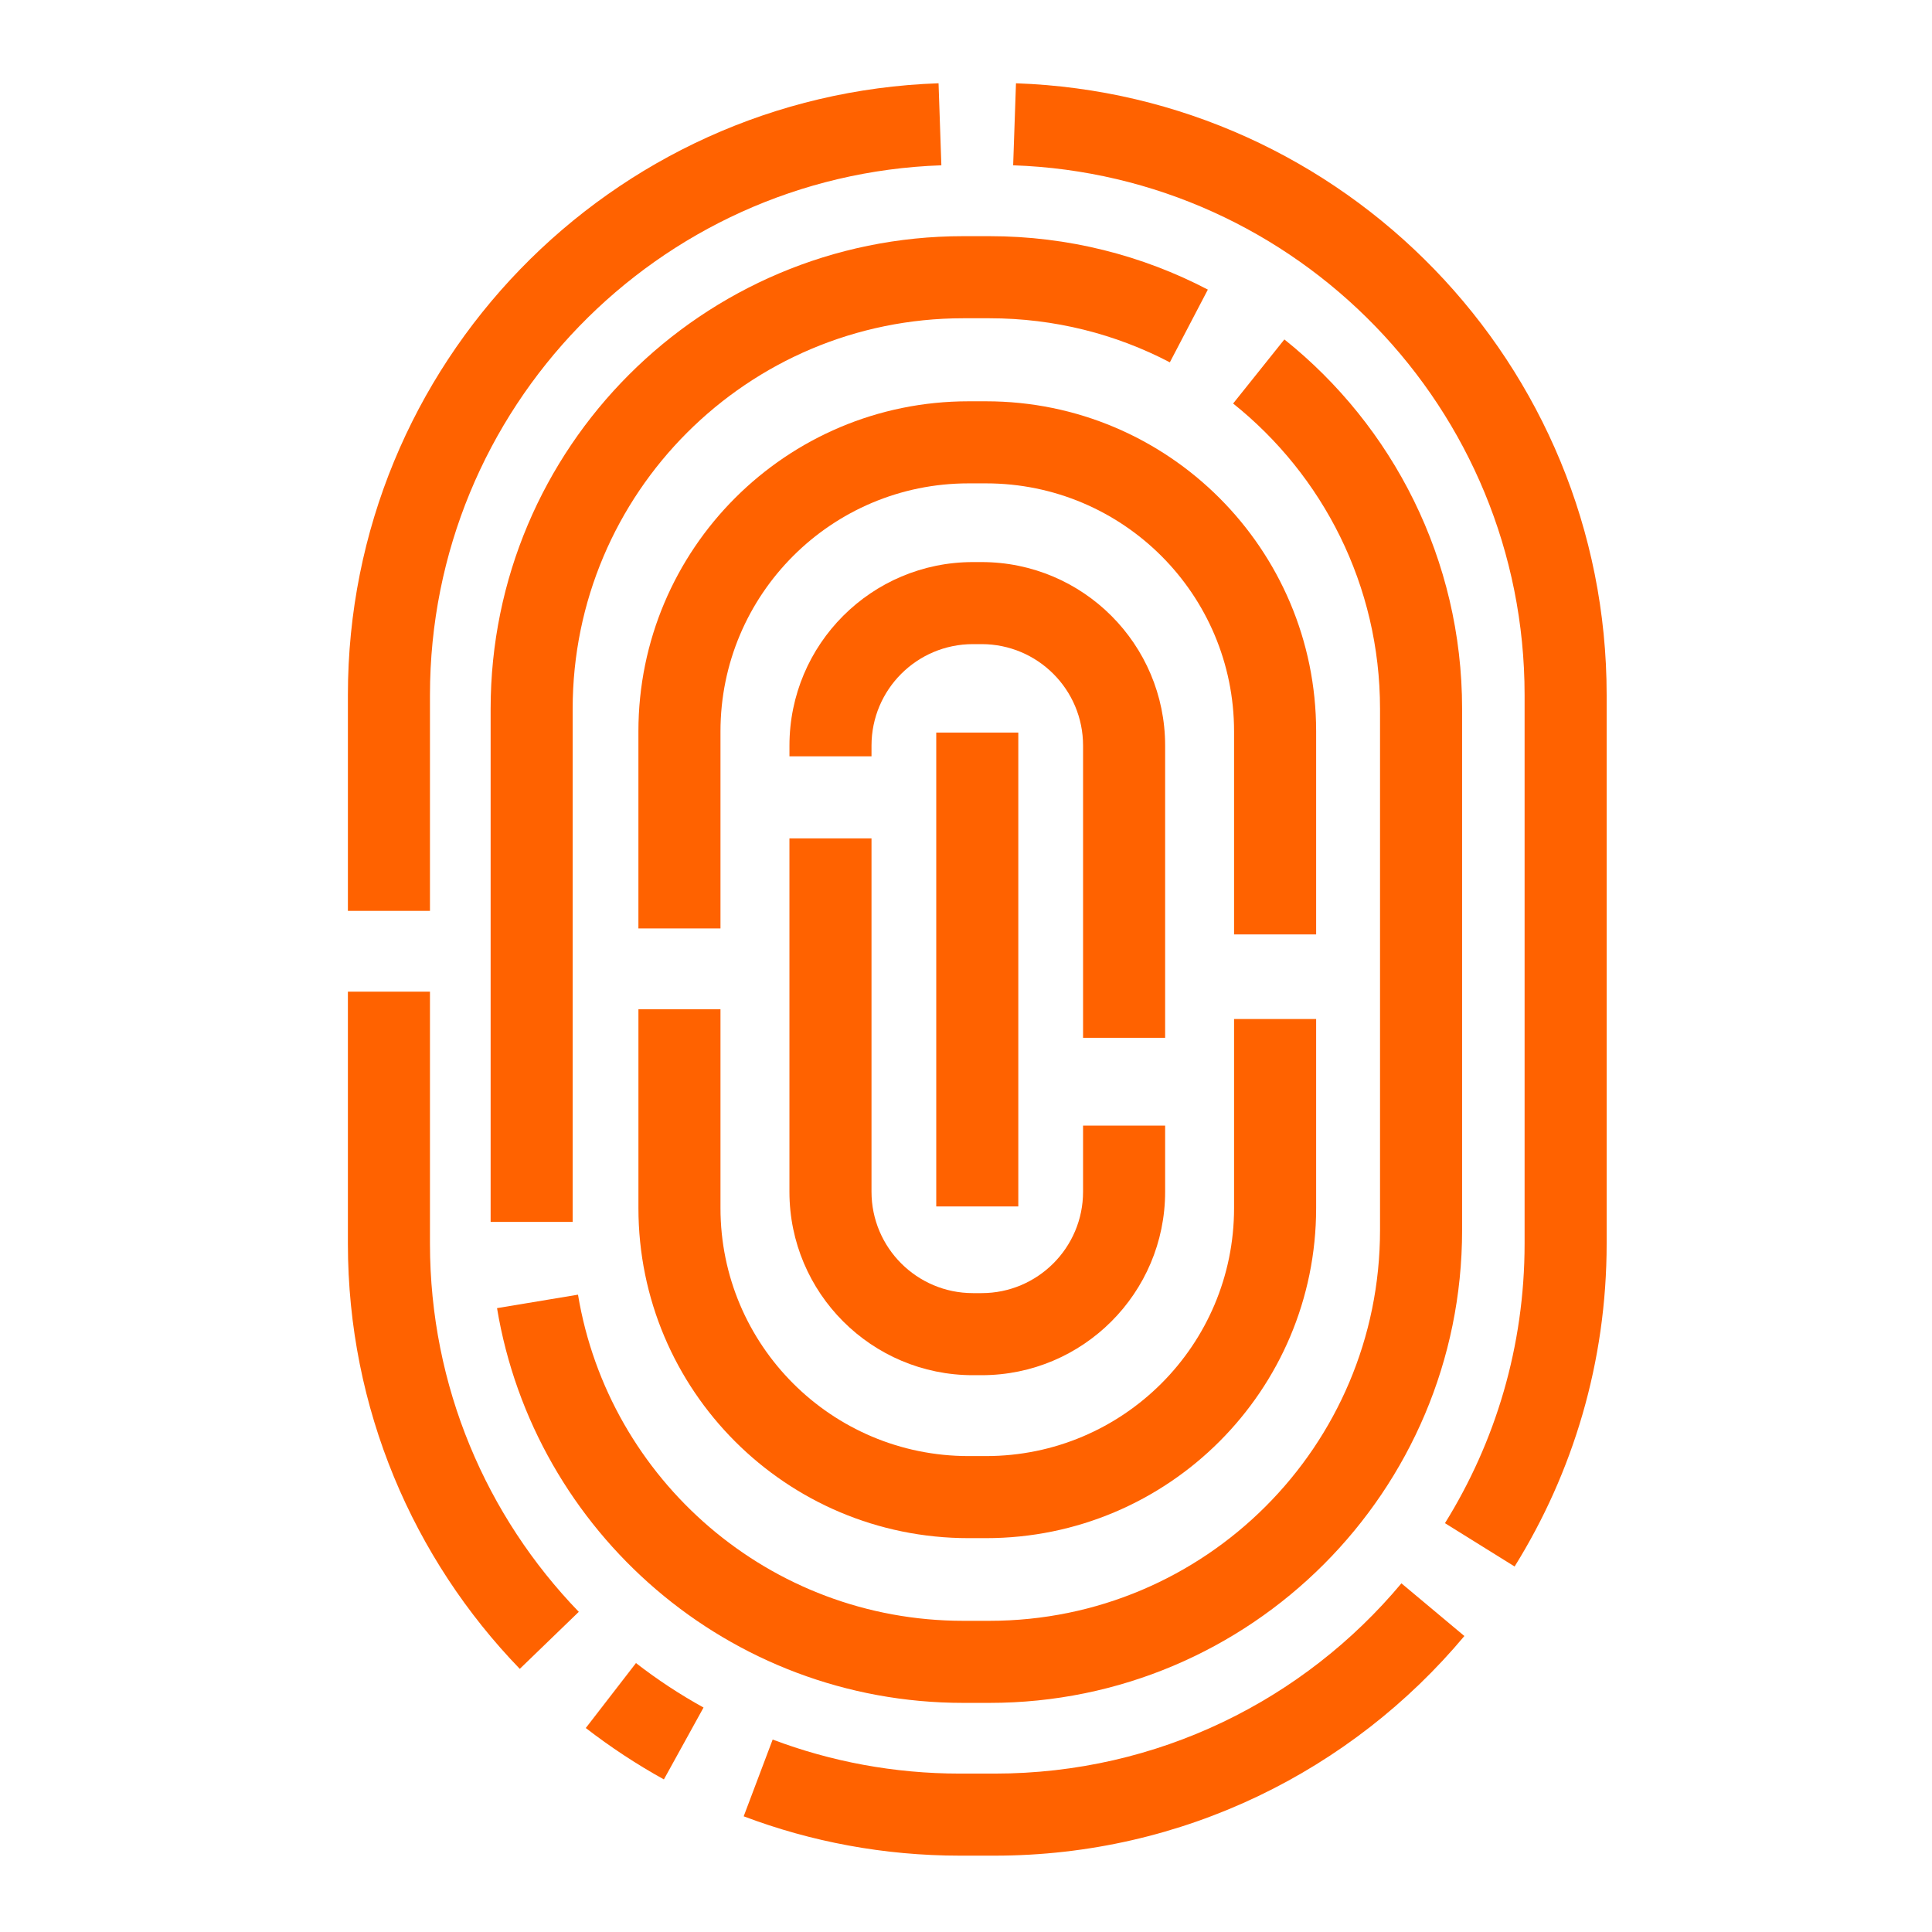
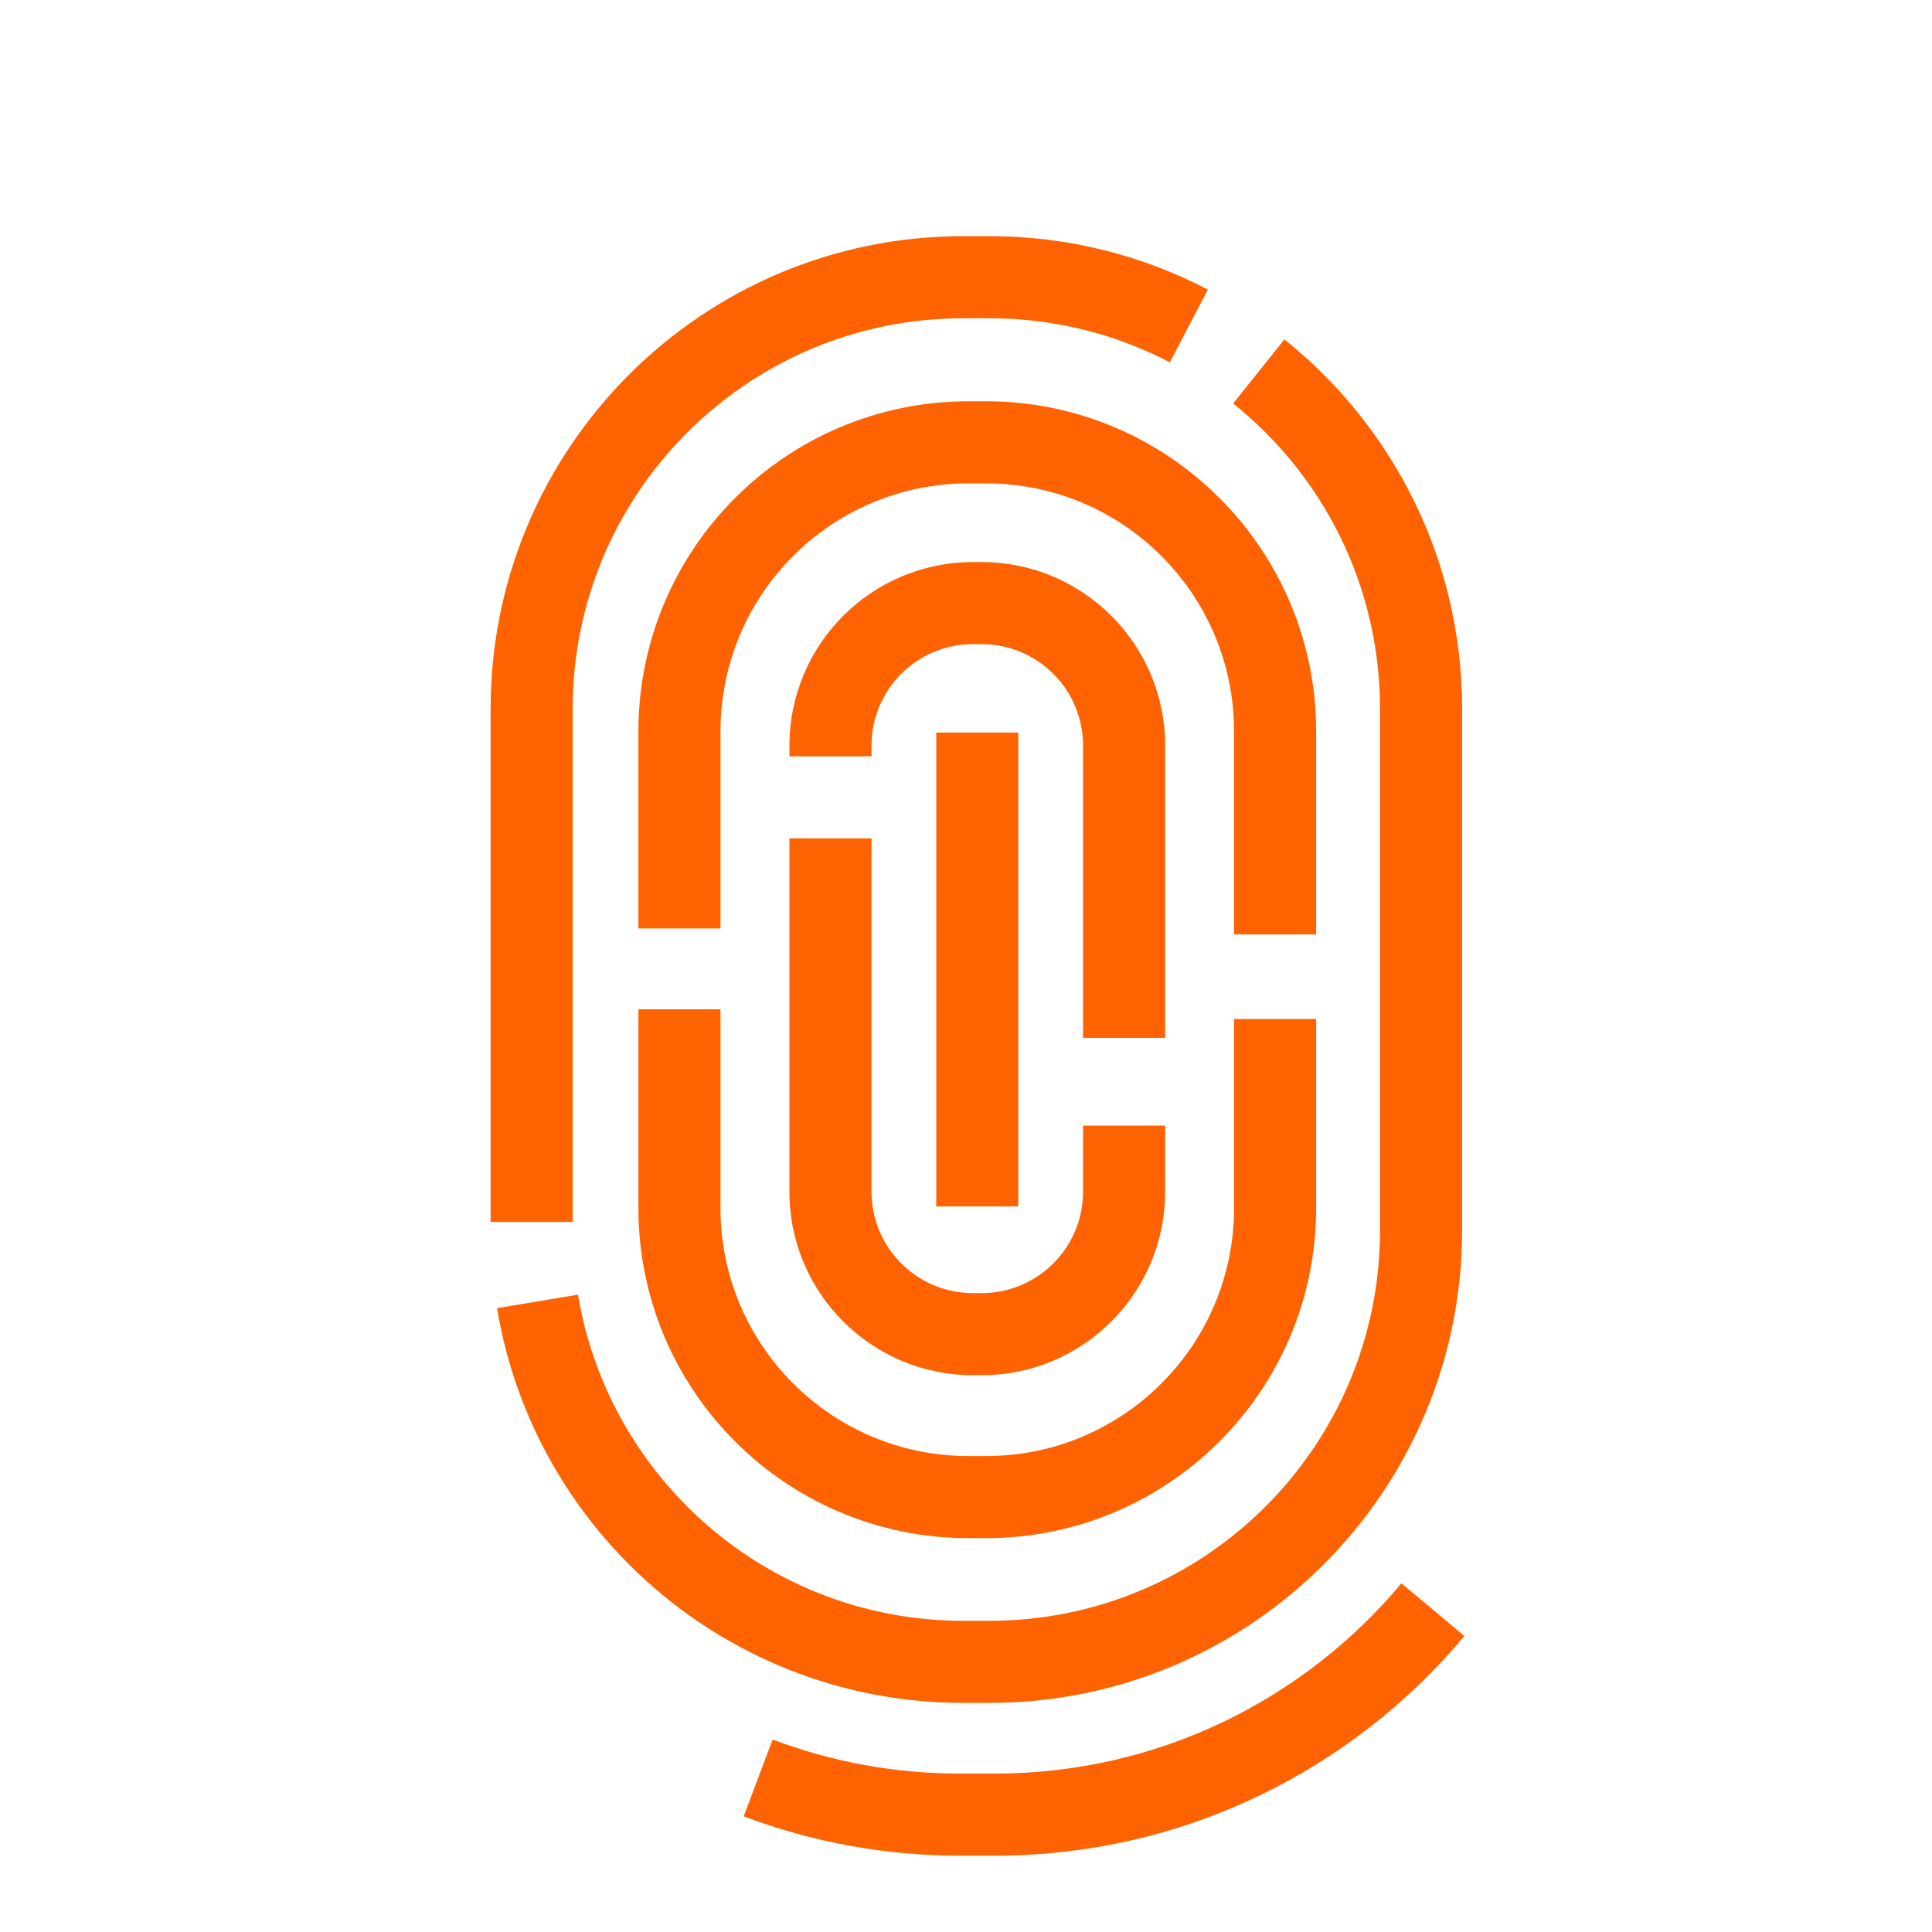
<svg xmlns="http://www.w3.org/2000/svg" version="1.1" id="Layer_1" x="0px" y="0px" width="100px" height="100px" viewBox="0 0 100 100" enable-background="new 0 0 100 100" xml:space="preserve">
  <g>
-     <path fill="#FF6200" d="M74.791,78.839c2.613-4.202,4.122-9.153,4.122-14.471V35.973c0-14.828-11.767-26.911-26.472-27.417   l0.146-4.245C69.57,4.896,83.16,18.849,83.16,35.974v28.395c0,6.134-1.745,11.859-4.764,16.713L74.791,78.839z" />
    <path fill="#FF6200" d="M39.993,90.039c3.011,1.137,6.277,1.762,9.694,1.762h1.795c8.455,0,16.018-3.822,21.055-9.848l3.259,2.727   c-5.812,6.945-14.547,11.368-24.313,11.368h-1.794c-3.938,0-7.711-0.719-11.196-2.036L39.993,90.039z" />
-     <path fill="#FF6200" d="M32.918,86.08c1.101,0.854,2.271,1.625,3.497,2.302l-2.052,3.72c-1.418-0.783-2.77-1.677-4.043-2.66   L32.918,86.08z" />
-     <path fill="#FF6200" d="M22.255,51.329v13.039c0,7.403,2.931,14.122,7.703,19.06l-3.054,2.952   c-5.507-5.698-8.897-13.461-8.897-22.012V51.329H22.255z" />
-     <path fill="#FF6200" d="M48.725,8.556c-14.705,0.507-26.47,12.589-26.47,27.417v11.175h-4.248V35.973   c0-17.125,13.587-31.077,30.572-31.663L48.725,8.556z" />
    <path fill="#FF6200" d="M25.395,63.245V36.689c0-13.51,10.951-24.465,24.464-24.465h1.355c4.072,0,7.92,0.997,11.304,2.766   l-1.967,3.764c-2.789-1.458-5.964-2.281-9.337-2.281h-1.355c-11.167,0-20.218,9.053-20.218,20.216v26.556H25.395z" />
    <path fill="#FF6200" d="M66.479,17.569c5.604,4.478,9.199,11.382,9.199,19.12v26.985c0,13.512-10.951,24.467-24.463,24.467h-1.357   c-12.139,0-22.207-8.838-24.132-20.432l4.191-0.697c1.59,9.58,9.915,16.881,19.941,16.881h1.357   c11.165,0,20.215-9.052,20.215-20.219V36.689c0-6.395-2.964-12.095-7.604-15.803L66.479,17.569z" />
    <path fill="#FF6200" d="M68.123,52.745v9.784c0,9.437-7.65,17.085-17.085,17.085H50.13c-9.437,0-17.085-7.648-17.085-17.085v-10.29   h4.247v10.29c0,7.09,5.747,12.837,12.838,12.837h0.908c7.089,0,12.837-5.747,12.837-12.837v-9.784H68.123z" />
    <path fill="#FF6200" d="M33.044,48.057v-10.2c0-9.436,7.65-17.086,17.085-17.086h0.907c9.437,0,17.087,7.65,17.087,17.086v10.508   h-4.248V37.857c0-7.091-5.748-12.838-12.839-12.838h-0.907c-7.09,0-12.837,5.748-12.837,12.838v10.2H33.044z" />
    <path fill="#FF6200" d="M40.862,39.148v-0.556c0-5.247,4.252-9.499,9.498-9.499h0.447c5.246,0,9.5,4.252,9.5,9.499v15.126h-4.248   V38.592c0-2.901-2.351-5.252-5.252-5.252H50.36c-2.9,0-5.251,2.351-5.251,5.252v0.556H40.862z" />
    <path fill="#FF6200" d="M60.307,58.261v3.423c0,5.243-4.254,9.496-9.498,9.496H50.36c-5.245,0-9.499-4.253-9.499-9.496V43.395   h4.248v18.289c0,2.896,2.35,5.248,5.251,5.248h0.449c2.897,0,5.25-2.352,5.25-5.248v-3.423H60.307z" />
    <rect x="48.46" y="37.918" fill="#FF6200" width="4.247" height="24.527" />
  </g>
</svg>